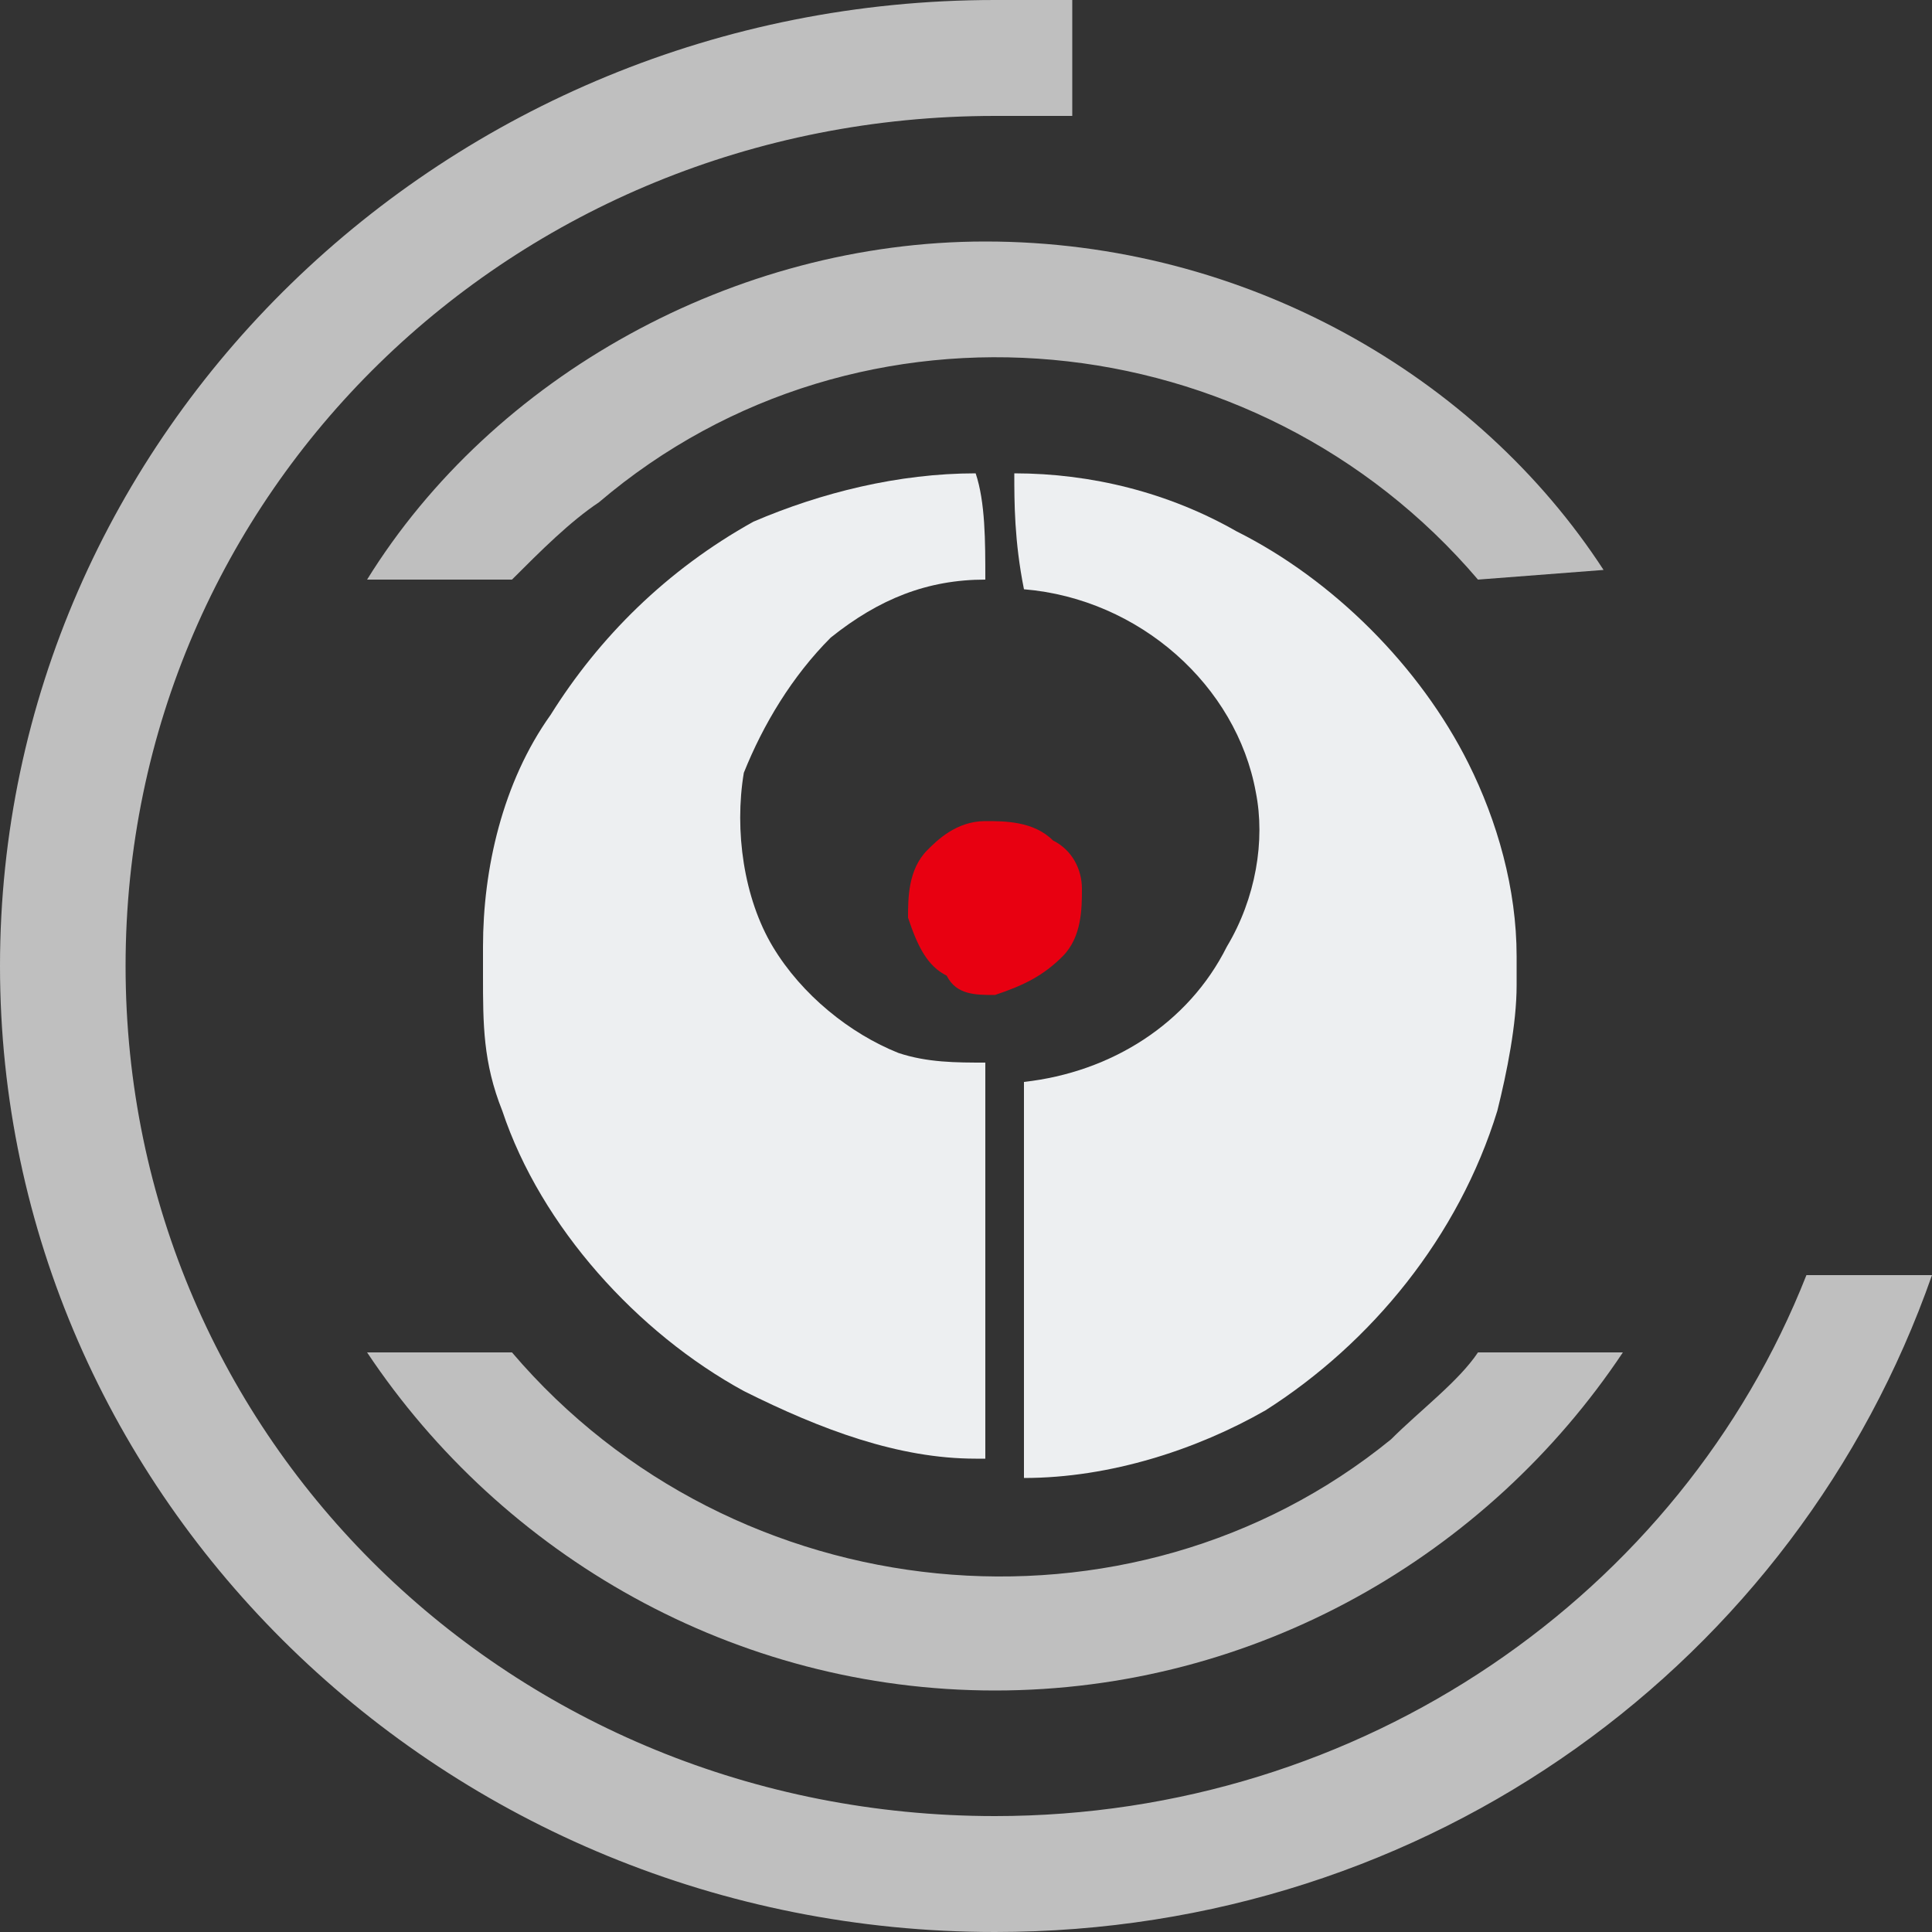
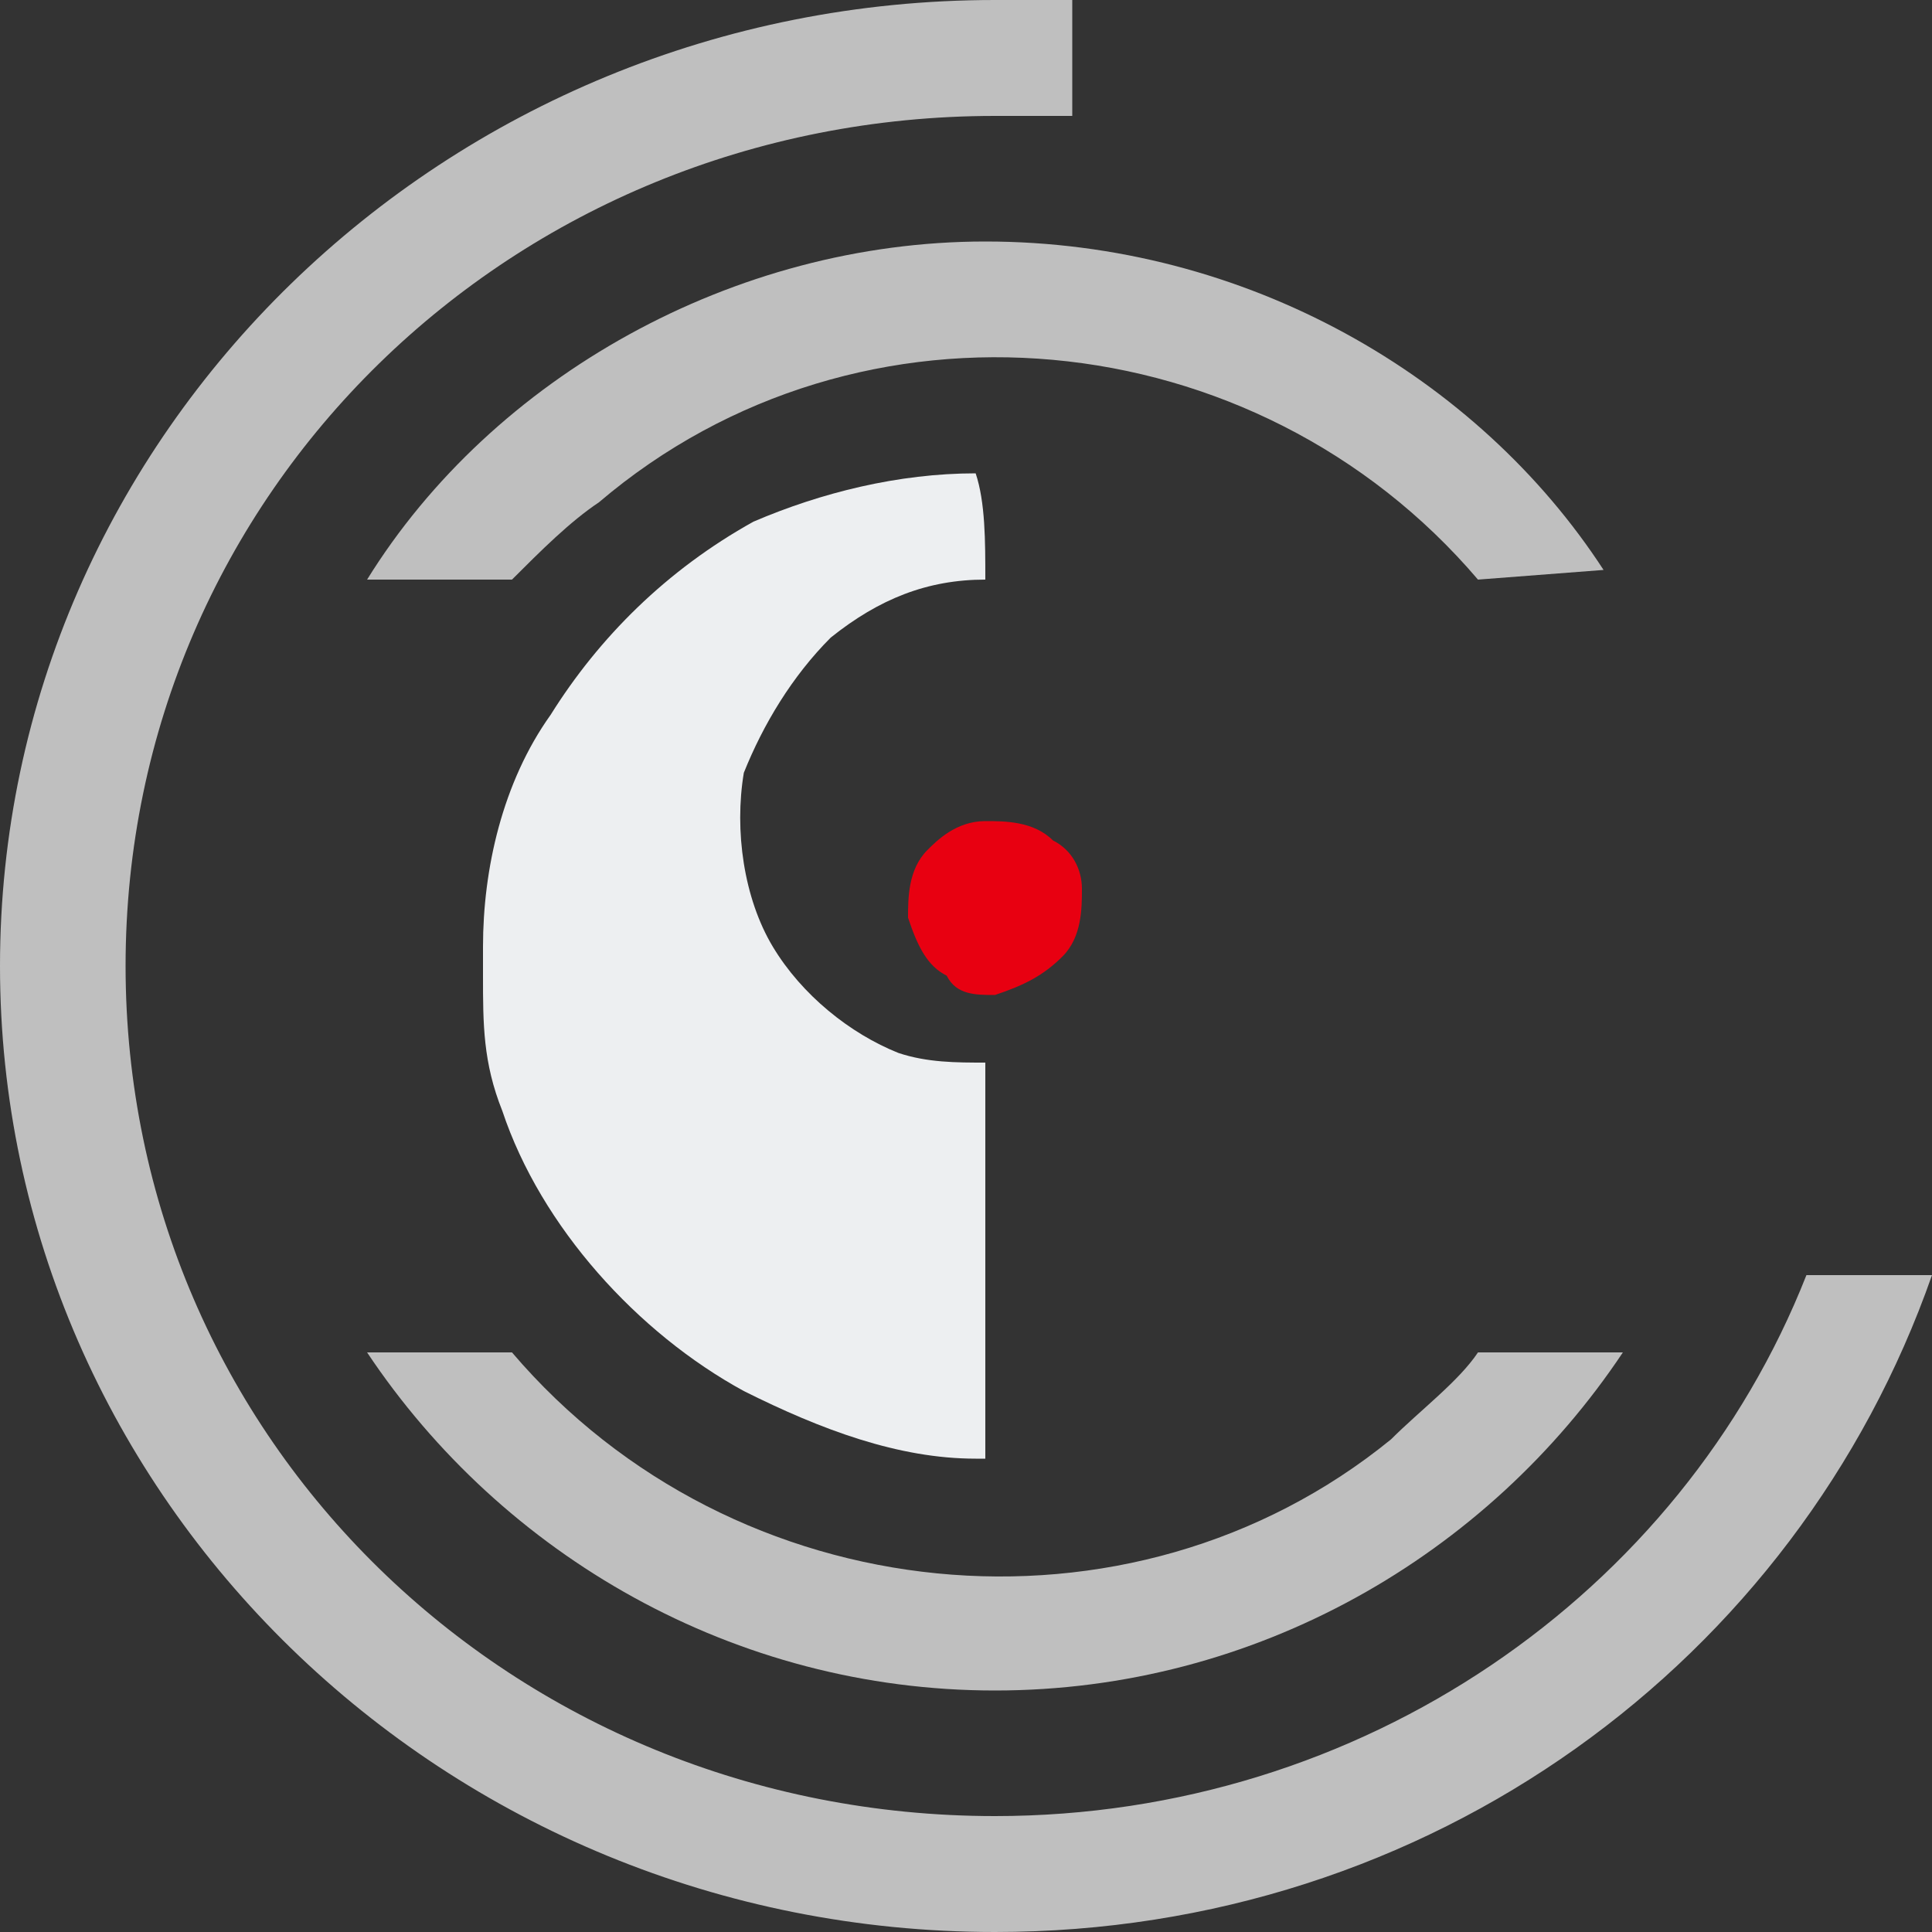
<svg xmlns="http://www.w3.org/2000/svg" version="1.2" id="Слой_1" x="0px" y="0px" viewBox="0 0 100 100" overflow="visible" xml:space="preserve">
  <rect x="0" y="0" width="100" height="100" fill="#333333" stroke="none" />
  <g display="none">
    <path display="inline" fill-rule="evenodd" fill="#9B9B9B" d="M76.5,30C65,16.5,44.5,14.5,31,26c-1.5,1-3,2.5-4.5,4H19 c7-10.5,19-17,32-17c13.5,0,25.5,7,32,17H76.5z" />
    <path display="inline" fill-rule="evenodd" fill="#9B9B9B" d="M55.5,6c-1,0-2.5,0-4,0c-25,0-45,19.5-45,44s20,44,45,44 c19,0,35.5-11.5,42-28h6.5c-7,20-26,34-48.5,34C23,100,0,77.5,0,50S23,0,51.5,0c1.5,0,2.5,0,4,0V6z" />
    <path display="inline" fill-rule="evenodd" d="M26.5,70C38,83.5,58.5,85.5,72,74.5c1.5-1.5,3.5-3,4.5-4.5H84 c-7,10.5-19,17.5-32.5,17.5S26,80.5,19,70H26.5z" />
    <path display="inline" d="M50.5,24L50.5,24c0,2,0,4,0,6c-3,0-5.5,1-8,3c-2,2-3.5,4.5-4.5,7c-0.5,3,0,6.5,1.5,9s4,4.5,6.5,5.5 c1,0.5,2.5,1,4,1c0,7,0,13.5,0,20.5h0.5c-4,0-8-1.5-12-3.5C33,69.5,28,64,26,58c-1-2.5-1-4.5-1-7v-1.5c0-4,1-8.5,3.5-12 c2.5-4,6-7.5,10.5-10C42,25.5,46,24.5,50.5,24z" />
    <path display="inline" d="M52.5,24L52.5,24c4,0,8,1,11.5,3c5,2.5,9.5,7,12,12c1.5,3,2.5,6.5,2.5,10v1.5c0,2-0.5,4.5-1,6.5 c-2,6.5-6.5,12-12,15.5c-3.5,2-8,3.5-12.5,3.5c0-7,0-13.5,0-20.5c4.5-0.5,8.5-3,10.5-7c1.5-2.5,2-5.5,1.5-8c-1-5.5-6-10-12-10.5 C52.5,28,52.5,26,52.5,24z" />
    <path display="inline" fill="#E80011" d="M50.5,42.5c1,0,2.5,0,3.5,1c1,0.5,1.5,1.5,1.5,2.5s0,2.5-1,3.5c-1,1-2,1.5-3.5,2 c-1,0-2,0-2.5-1c-1-0.5-1.5-1.5-2-3c0-1,0-2.5,1-3.5C48,43.5,49.5,42.5,50.5,42.5z" />
  </g>
  <g>
    <path fill-rule="evenodd" fill="#BFBFBF" d="M76.5,30C65,16.5,44.5,14.5,31,26c-1.5,1-3,2.5-4.5,4H19c6.5-10.5,19-17.5,32-17.5 c13.5,0,25.5,7,32,17L76.5,30L76.5,30z" />
    <path fill-rule="evenodd" fill="#BFBFBF" d="M55.5,6c-1,0-2.5,0-4,0c-25,0-45,19.5-45,44s20,44,45,44c19,0,35.5-11.5,42-28h6.5 c-7,20-26,34-48.5,34C23,100,0,77.5,0,50S23,0,51.5,0c1.5,0,2.5,0,4,0V6z" />
    <path fill-rule="evenodd" fill="#BFBFBF" d="M26.5,70C38,83.5,58.5,85.5,72,74.5c1.5-1.5,3.5-3,4.5-4.5H84 c-7,10.5-19,17.5-32.5,17.5S26,80.5,19,70H26.5z" />
    <path fill="#EDEFF1" d="M50.5,24.5L50.5,24.5C51,26,51,28,51,30c-3,0-5.5,1-8,3c-2,2-3.5,4.5-4.5,7c-0.5,3,0,6.5,1.5,9 c1.5,2.5,4,4.5,6.5,5.5C48,55,49.5,55,51,55c0,7,0,13.5,0,20.5h-0.5c-4,0-8-1.5-12-3.5C33,69,28,63.5,26,57.5c-1-2.5-1-4.5-1-7V49 c0-4,1-8.5,3.5-12c2.5-4,6-7.5,10.5-10C42.5,25.5,46.5,24.5,50.5,24.5z" />
-     <path fill="#EDEFF1" d="M52.5,24.5L52.5,24.5c4,0,8,1,11.5,3c5,2.5,9.5,7,12,12c1.5,3,2.5,6.5,2.5,10V51c0,2-0.5,4.5-1,6.5 c-2,6.5-6.5,12-12,15.5c-3.5,2-8,3.5-12.5,3.5c0-7,0-13.5,0-20.5c4.5-0.5,8.5-3,10.5-7c1.5-2.5,2-5.5,1.5-8c-1-5.5-6-10-12-10.5 C52.5,28,52.5,26,52.5,24.5z" />
    <path fill="#E80011" d="M51,42.5c1,0,2.5,0,3.5,1C55.5,44,56,45,56,46s0,2.5-1,3.5c-1,1-2,1.5-3.5,2c-1,0-2,0-2.5-1 c-1-0.5-1.5-1.5-2-3c0-1,0-2.5,1-3.5C48.5,43.5,49.5,42.5,51,42.5z" />
  </g>
</svg>